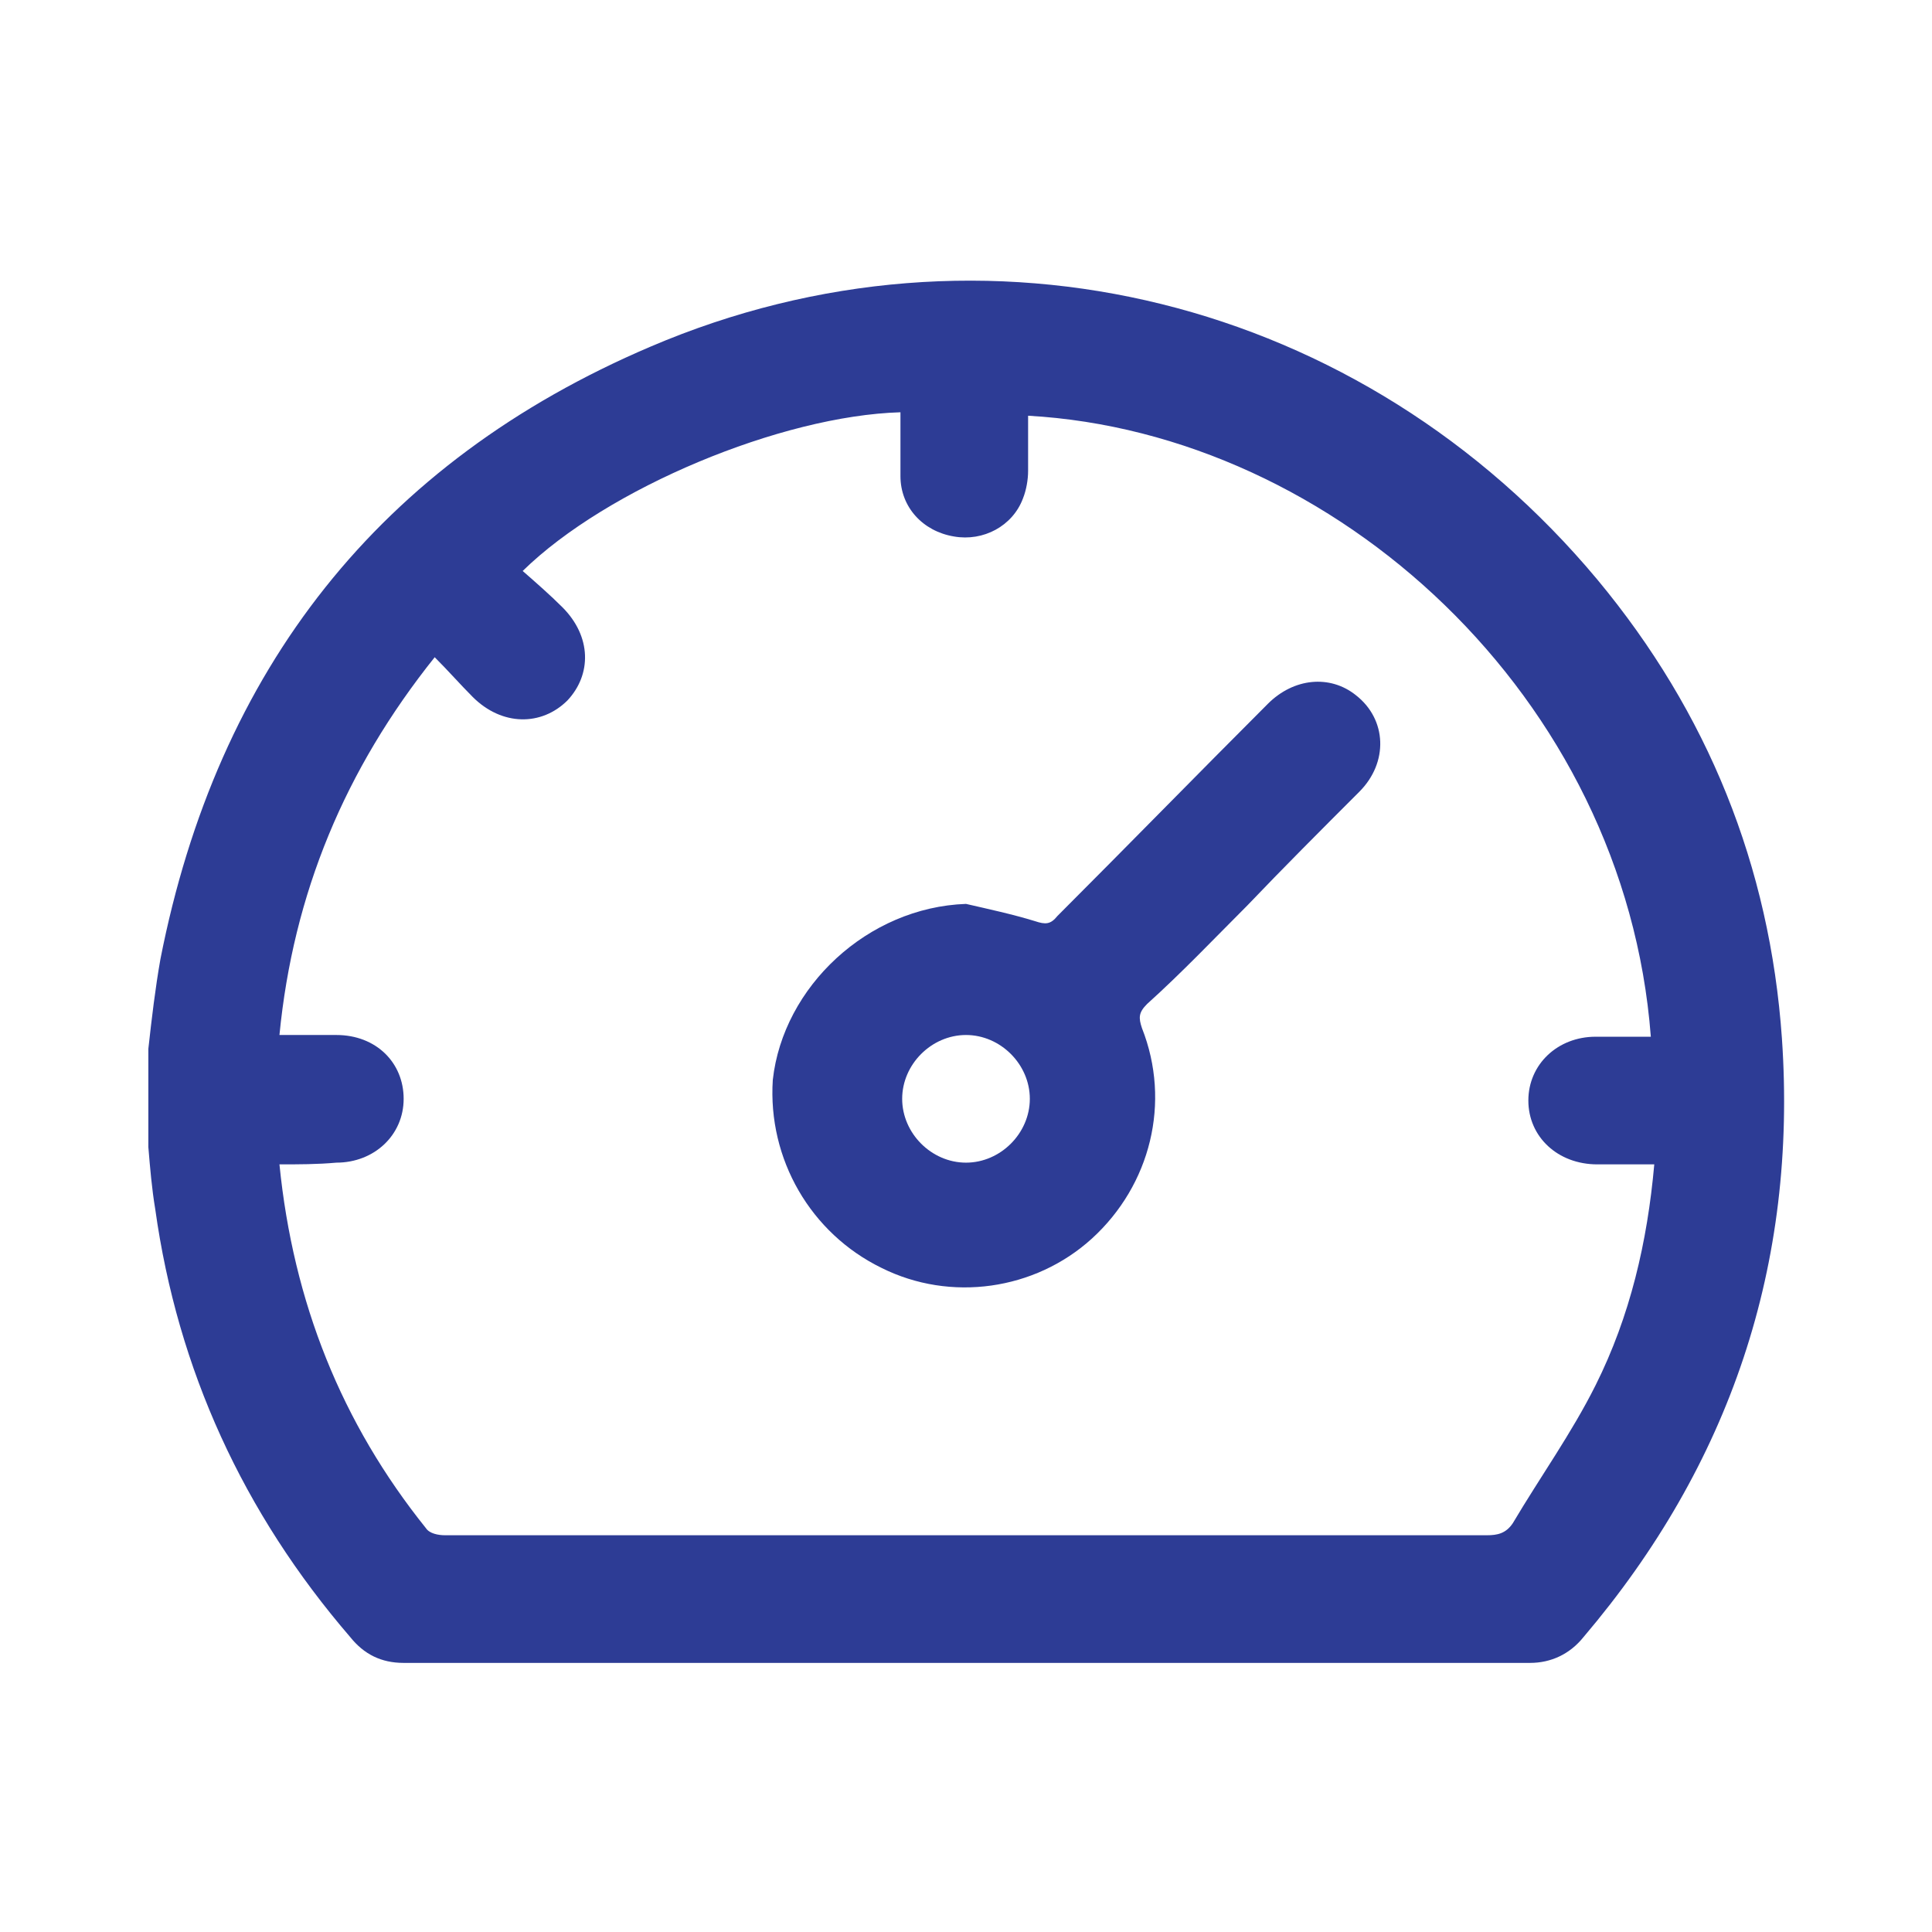
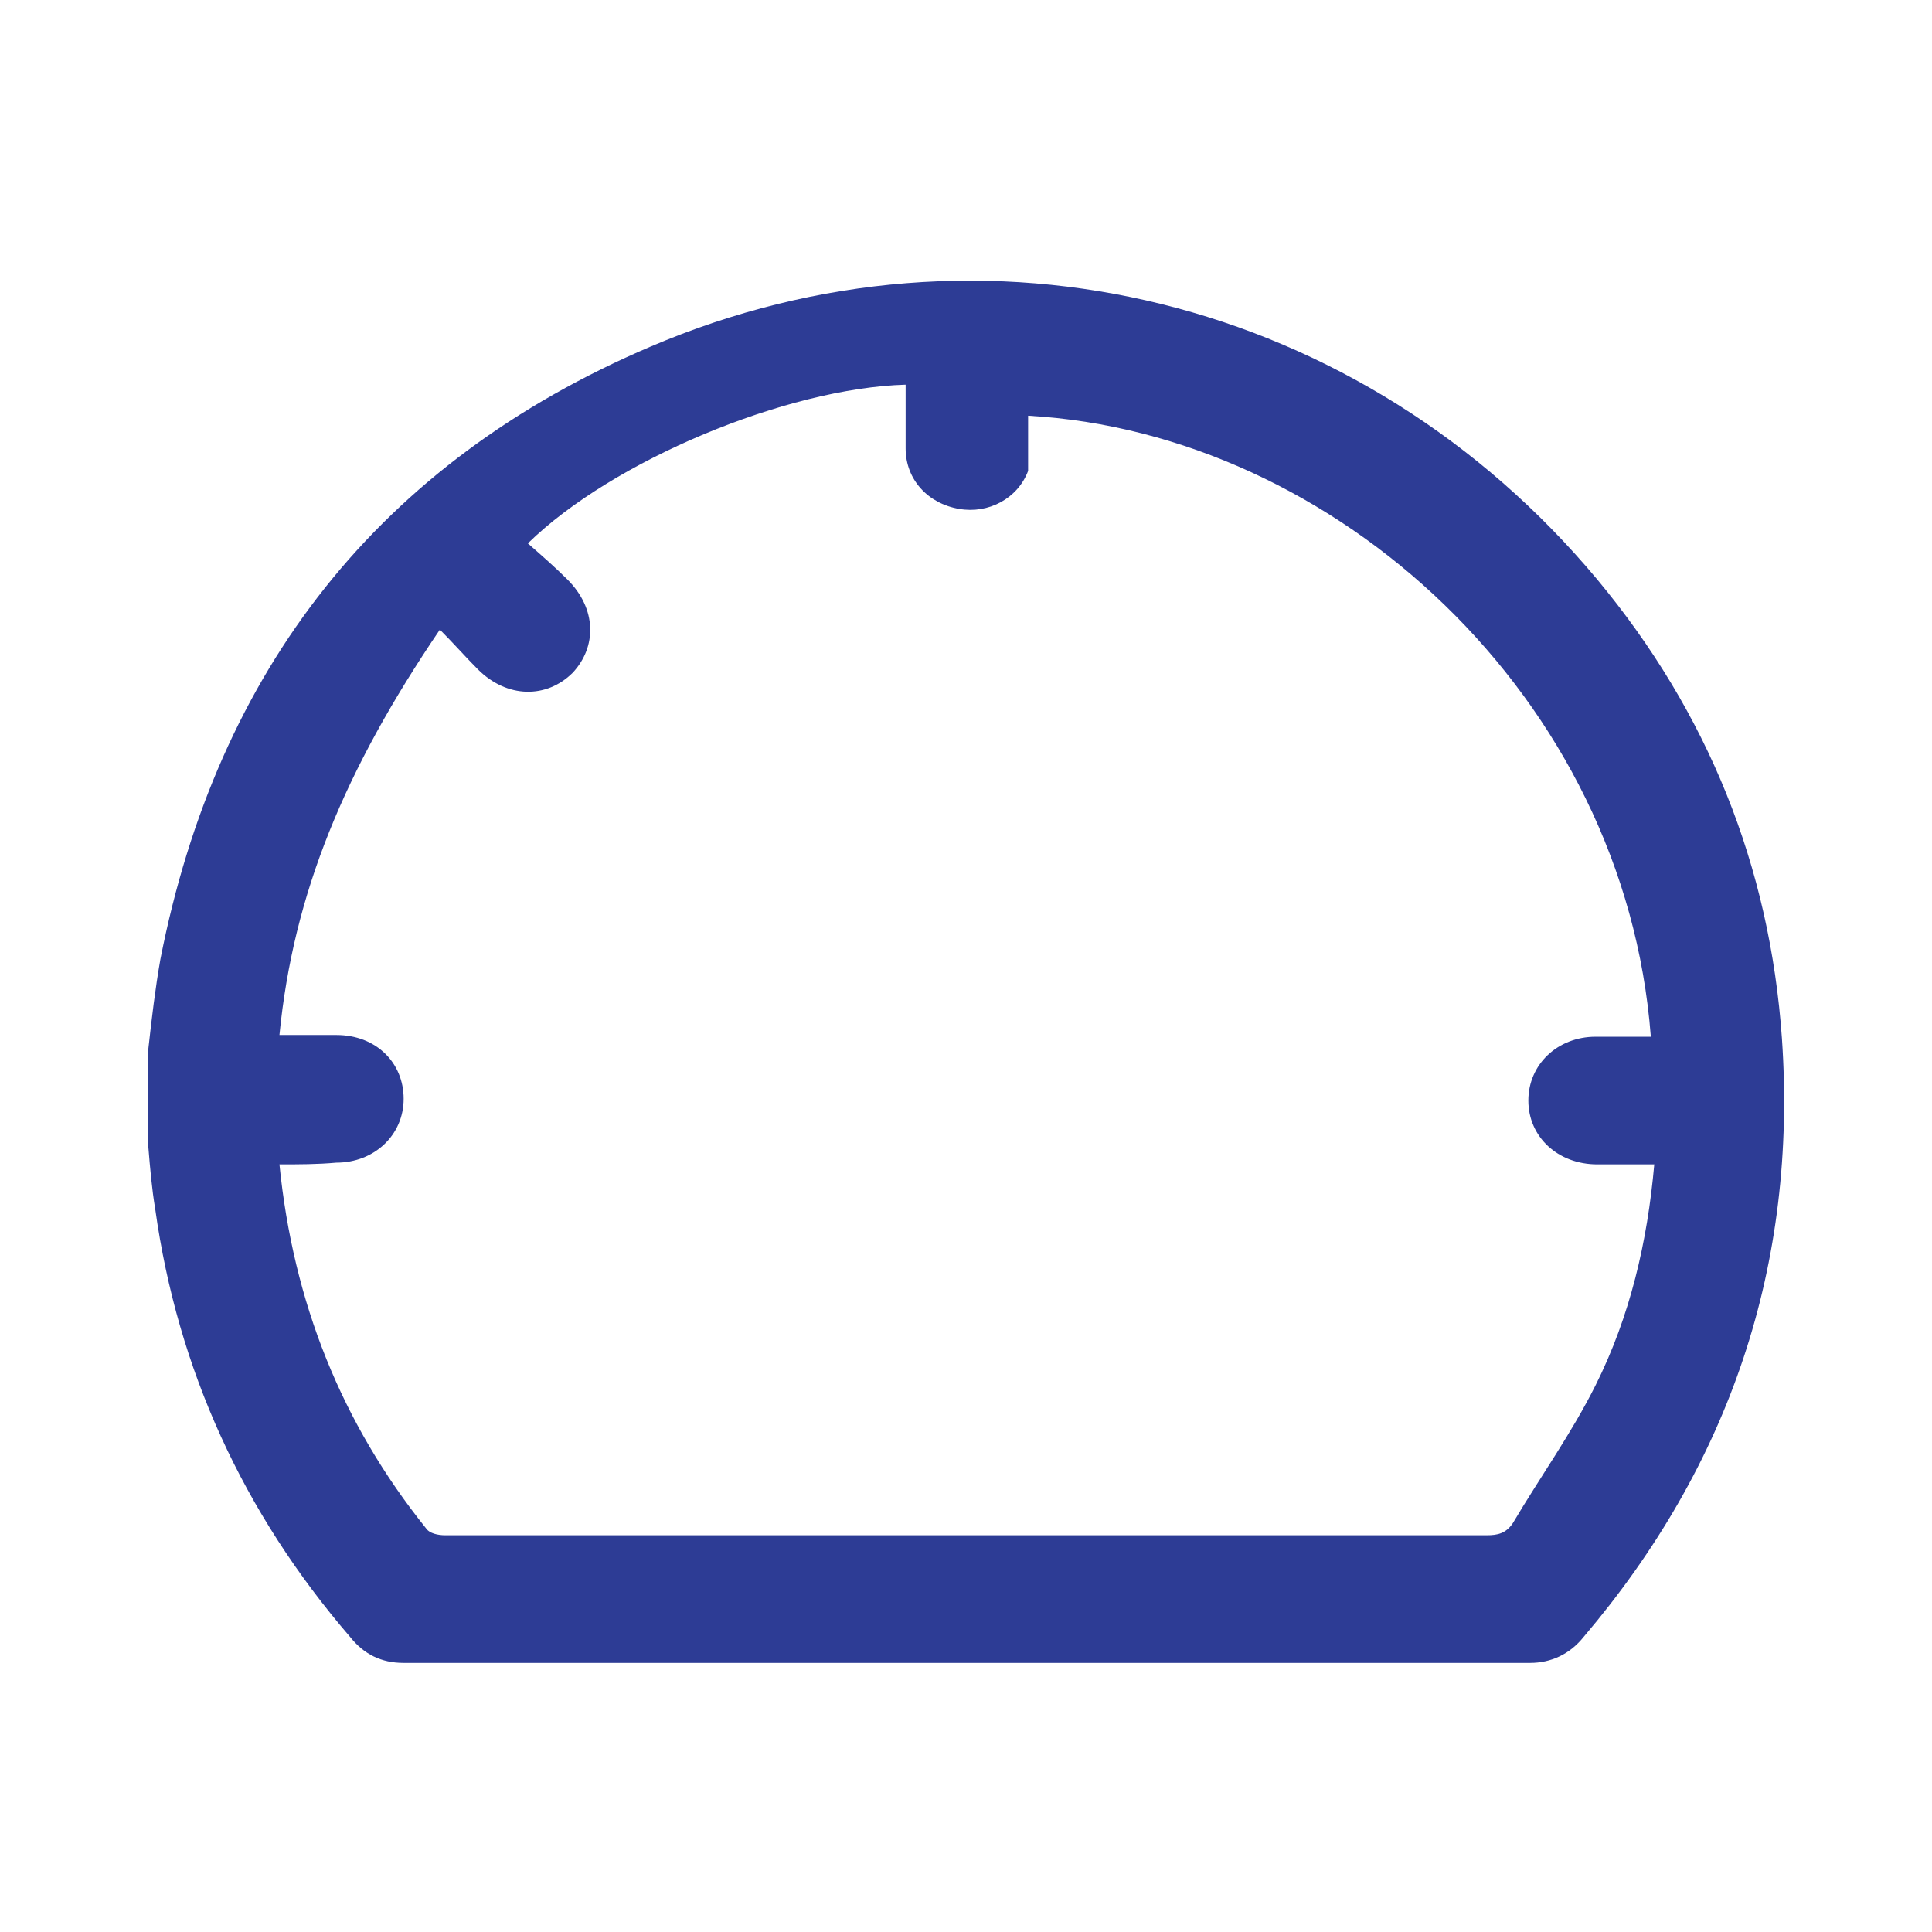
<svg xmlns="http://www.w3.org/2000/svg" version="1.1" x="0px" y="0px" viewBox="0 0 112 112" style="enable-background:new 0 0 112 112;" xml:space="preserve">
  <style type="text/css">
	.st0{display:none;}
	.st1{display:inline;opacity:0.5;fill:#00AD9A;enable-background:new    ;}
	.st2{display:inline;fill:#2D3C95;}
	.st3{display:inline;}
	.st4{fill:#2D3C95;}
	.st5{opacity:0.5;fill:#00AD9A;enable-background:new    ;}
	.st6{display:inline;opacity:0.5;enable-background:new    ;}
	.st7{fill:#00AD9A;}
	.st8{display:none;fill:#00AD9A;}
</style>
  <g id="Layer_9">
    <g>
-       <path class="st4" d="M8.6,60.8C8.8,59,9,57.3,9.3,55.6C12.6,38.8,22,26.8,37.7,20.1c19.4-8.3,41.3-2.8,54.9,13.5    c6.4,7.7,10,16.6,10.7,26.6c0.9,13.1-3,24.7-11.5,34.7c-0.8,1-1.9,1.5-3.1,1.5c-21.8,0-43.5,0-65.3,0c-1.3,0-2.3-0.5-3.1-1.5    C14.1,87.7,10.3,79.4,9,70.1c-0.2-1.2-0.3-2.4-0.4-3.6C8.6,64.6,8.6,62.7,8.6,60.8z M16.2,67.5c0.8,8,3.6,15,8.5,21.1    c0.2,0.3,0.7,0.4,1.1,0.4c20.1,0,40.3,0,60.4,0c0.6,0,1.1-0.1,1.5-0.7c1.6-2.7,3.4-5.2,4.8-8c2-4,3-8.3,3.4-12.8    c-1.1,0-2.2,0-3.3,0c-2.3,0-4-1.6-4-3.7c0-2.1,1.7-3.7,3.9-3.7c1.1,0,2.1,0,3.2,0c-1.5-19.7-18.3-35-36.1-36c0,1.1,0,2.2,0,3.2    c0,0.5-0.1,1.1-0.3,1.6c-0.6,1.6-2.3,2.5-4,2.2c-1.8-0.3-3.1-1.7-3.1-3.5c0-1.2,0-2.4,0-3.7c-6.9,0.2-17,4.4-21.9,9.2    c0.8,0.7,1.6,1.4,2.3,2.1c1.7,1.7,1.7,3.9,0.3,5.4c-1.5,1.5-3.8,1.5-5.5-0.2c-0.7-0.7-1.4-1.5-2.2-2.3C20,44.6,17,51.8,16.2,60    c1.2,0,2.3,0,3.3,0c2.3,0,3.9,1.6,3.9,3.7c0,2.1-1.7,3.7-3.9,3.7C18.4,67.5,17.3,67.5,16.2,67.5z" />
-       <path class="st4" d="M56,52.4c1.3,0.3,2.7,0.6,4,1c0.6,0.2,0.9,0.2,1.3-0.3c4.1-4.1,8.1-8.2,12.2-12.3c1.5-1.5,3.6-1.7,5.1-0.5    c1.8,1.4,1.9,3.9,0.2,5.6c-2.2,2.2-4.4,4.4-6.5,6.6c-1.9,1.9-3.8,3.9-5.8,5.7c-0.5,0.5-0.5,0.8-0.3,1.4c1.7,4.3,0.5,9.1-2.9,12.2    c-3.3,3-8.2,3.7-12.2,1.7c-4.1-2-6.6-6.3-6.3-10.9C45.4,57.2,50.3,52.6,56,52.4z M56,60c-2,0-3.7,1.7-3.7,3.7c0,2,1.7,3.7,3.7,3.7    c2,0,3.7-1.7,3.7-3.7C59.7,61.7,58,60,56,60z" />
+       <path class="st4" d="M8.6,60.8C8.8,59,9,57.3,9.3,55.6C12.6,38.8,22,26.8,37.7,20.1c19.4-8.3,41.3-2.8,54.9,13.5    c6.4,7.7,10,16.6,10.7,26.6c0.9,13.1-3,24.7-11.5,34.7c-0.8,1-1.9,1.5-3.1,1.5c-21.8,0-43.5,0-65.3,0c-1.3,0-2.3-0.5-3.1-1.5    C14.1,87.7,10.3,79.4,9,70.1c-0.2-1.2-0.3-2.4-0.4-3.6C8.6,64.6,8.6,62.7,8.6,60.8z M16.2,67.5c0.8,8,3.6,15,8.5,21.1    c0.2,0.3,0.7,0.4,1.1,0.4c20.1,0,40.3,0,60.4,0c0.6,0,1.1-0.1,1.5-0.7c1.6-2.7,3.4-5.2,4.8-8c2-4,3-8.3,3.4-12.8    c-1.1,0-2.2,0-3.3,0c-2.3,0-4-1.6-4-3.7c0-2.1,1.7-3.7,3.9-3.7c1.1,0,2.1,0,3.2,0c-1.5-19.7-18.3-35-36.1-36c0,1.1,0,2.2,0,3.2    c-0.6,1.6-2.3,2.5-4,2.2c-1.8-0.3-3.1-1.7-3.1-3.5c0-1.2,0-2.4,0-3.7c-6.9,0.2-17,4.4-21.9,9.2    c0.8,0.7,1.6,1.4,2.3,2.1c1.7,1.7,1.7,3.9,0.3,5.4c-1.5,1.5-3.8,1.5-5.5-0.2c-0.7-0.7-1.4-1.5-2.2-2.3C20,44.6,17,51.8,16.2,60    c1.2,0,2.3,0,3.3,0c2.3,0,3.9,1.6,3.9,3.7c0,2.1-1.7,3.7-3.9,3.7C18.4,67.5,17.3,67.5,16.2,67.5z" />
    </g>
  </g>
</svg>